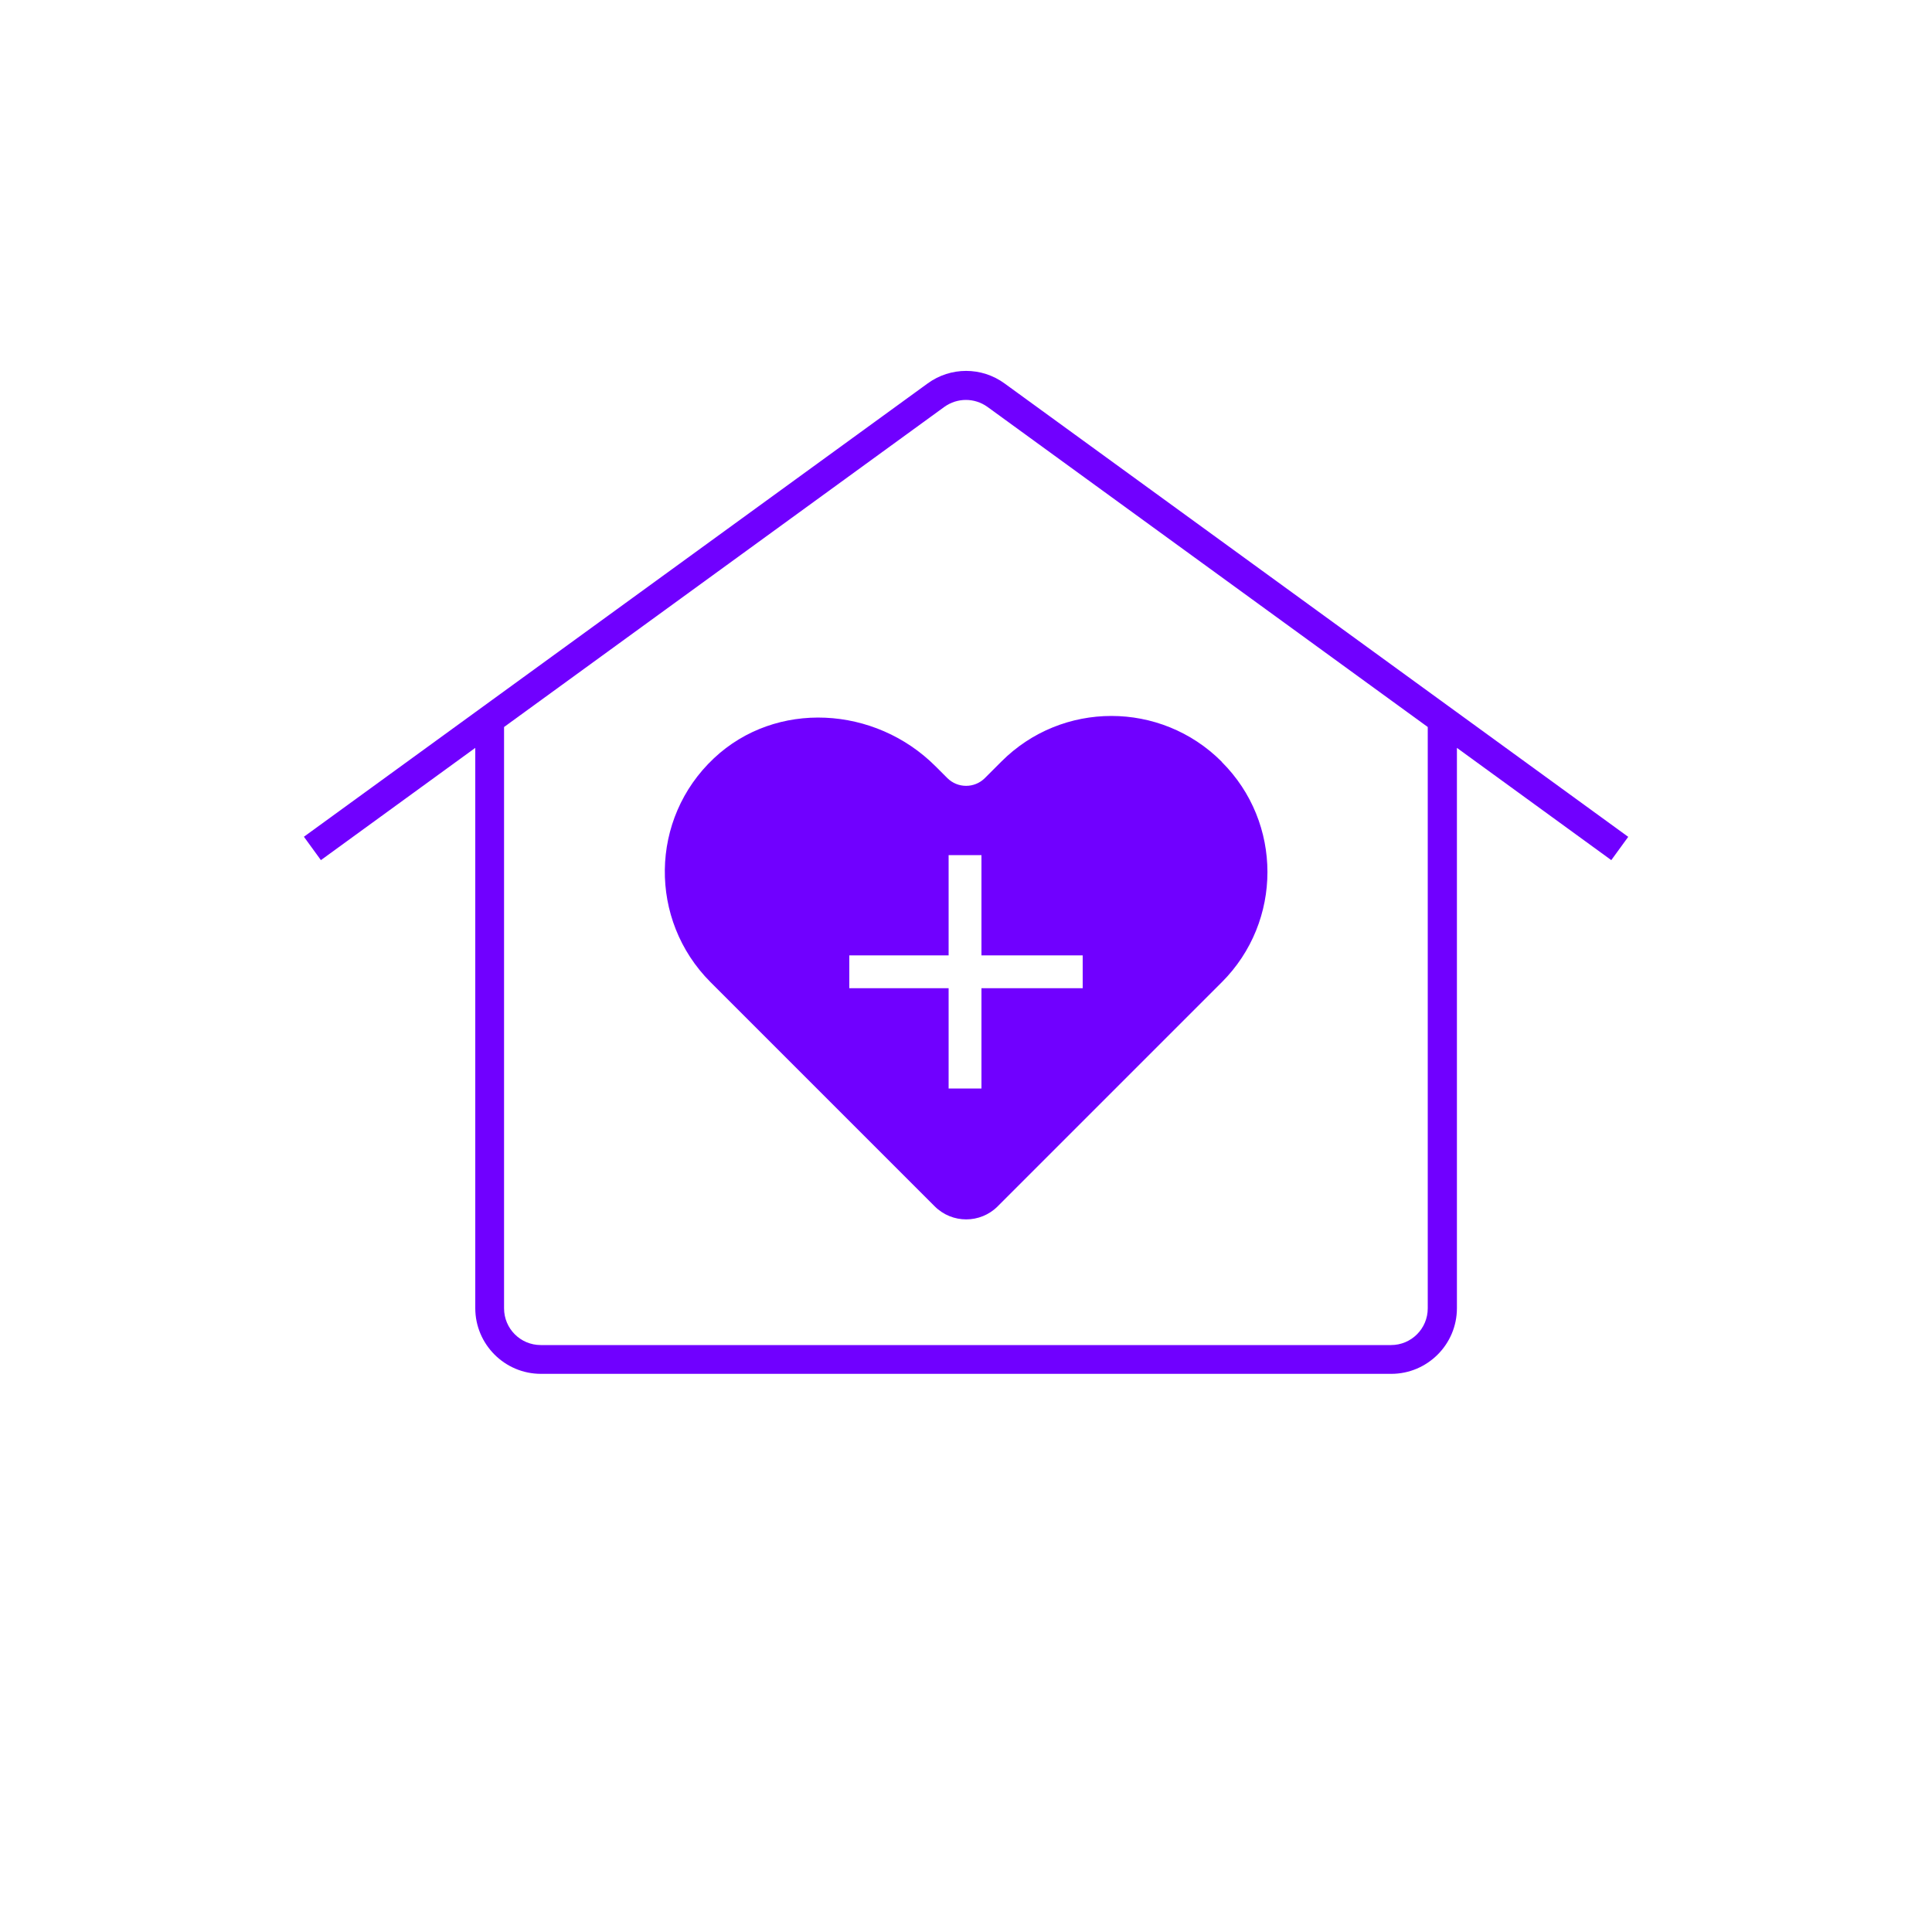
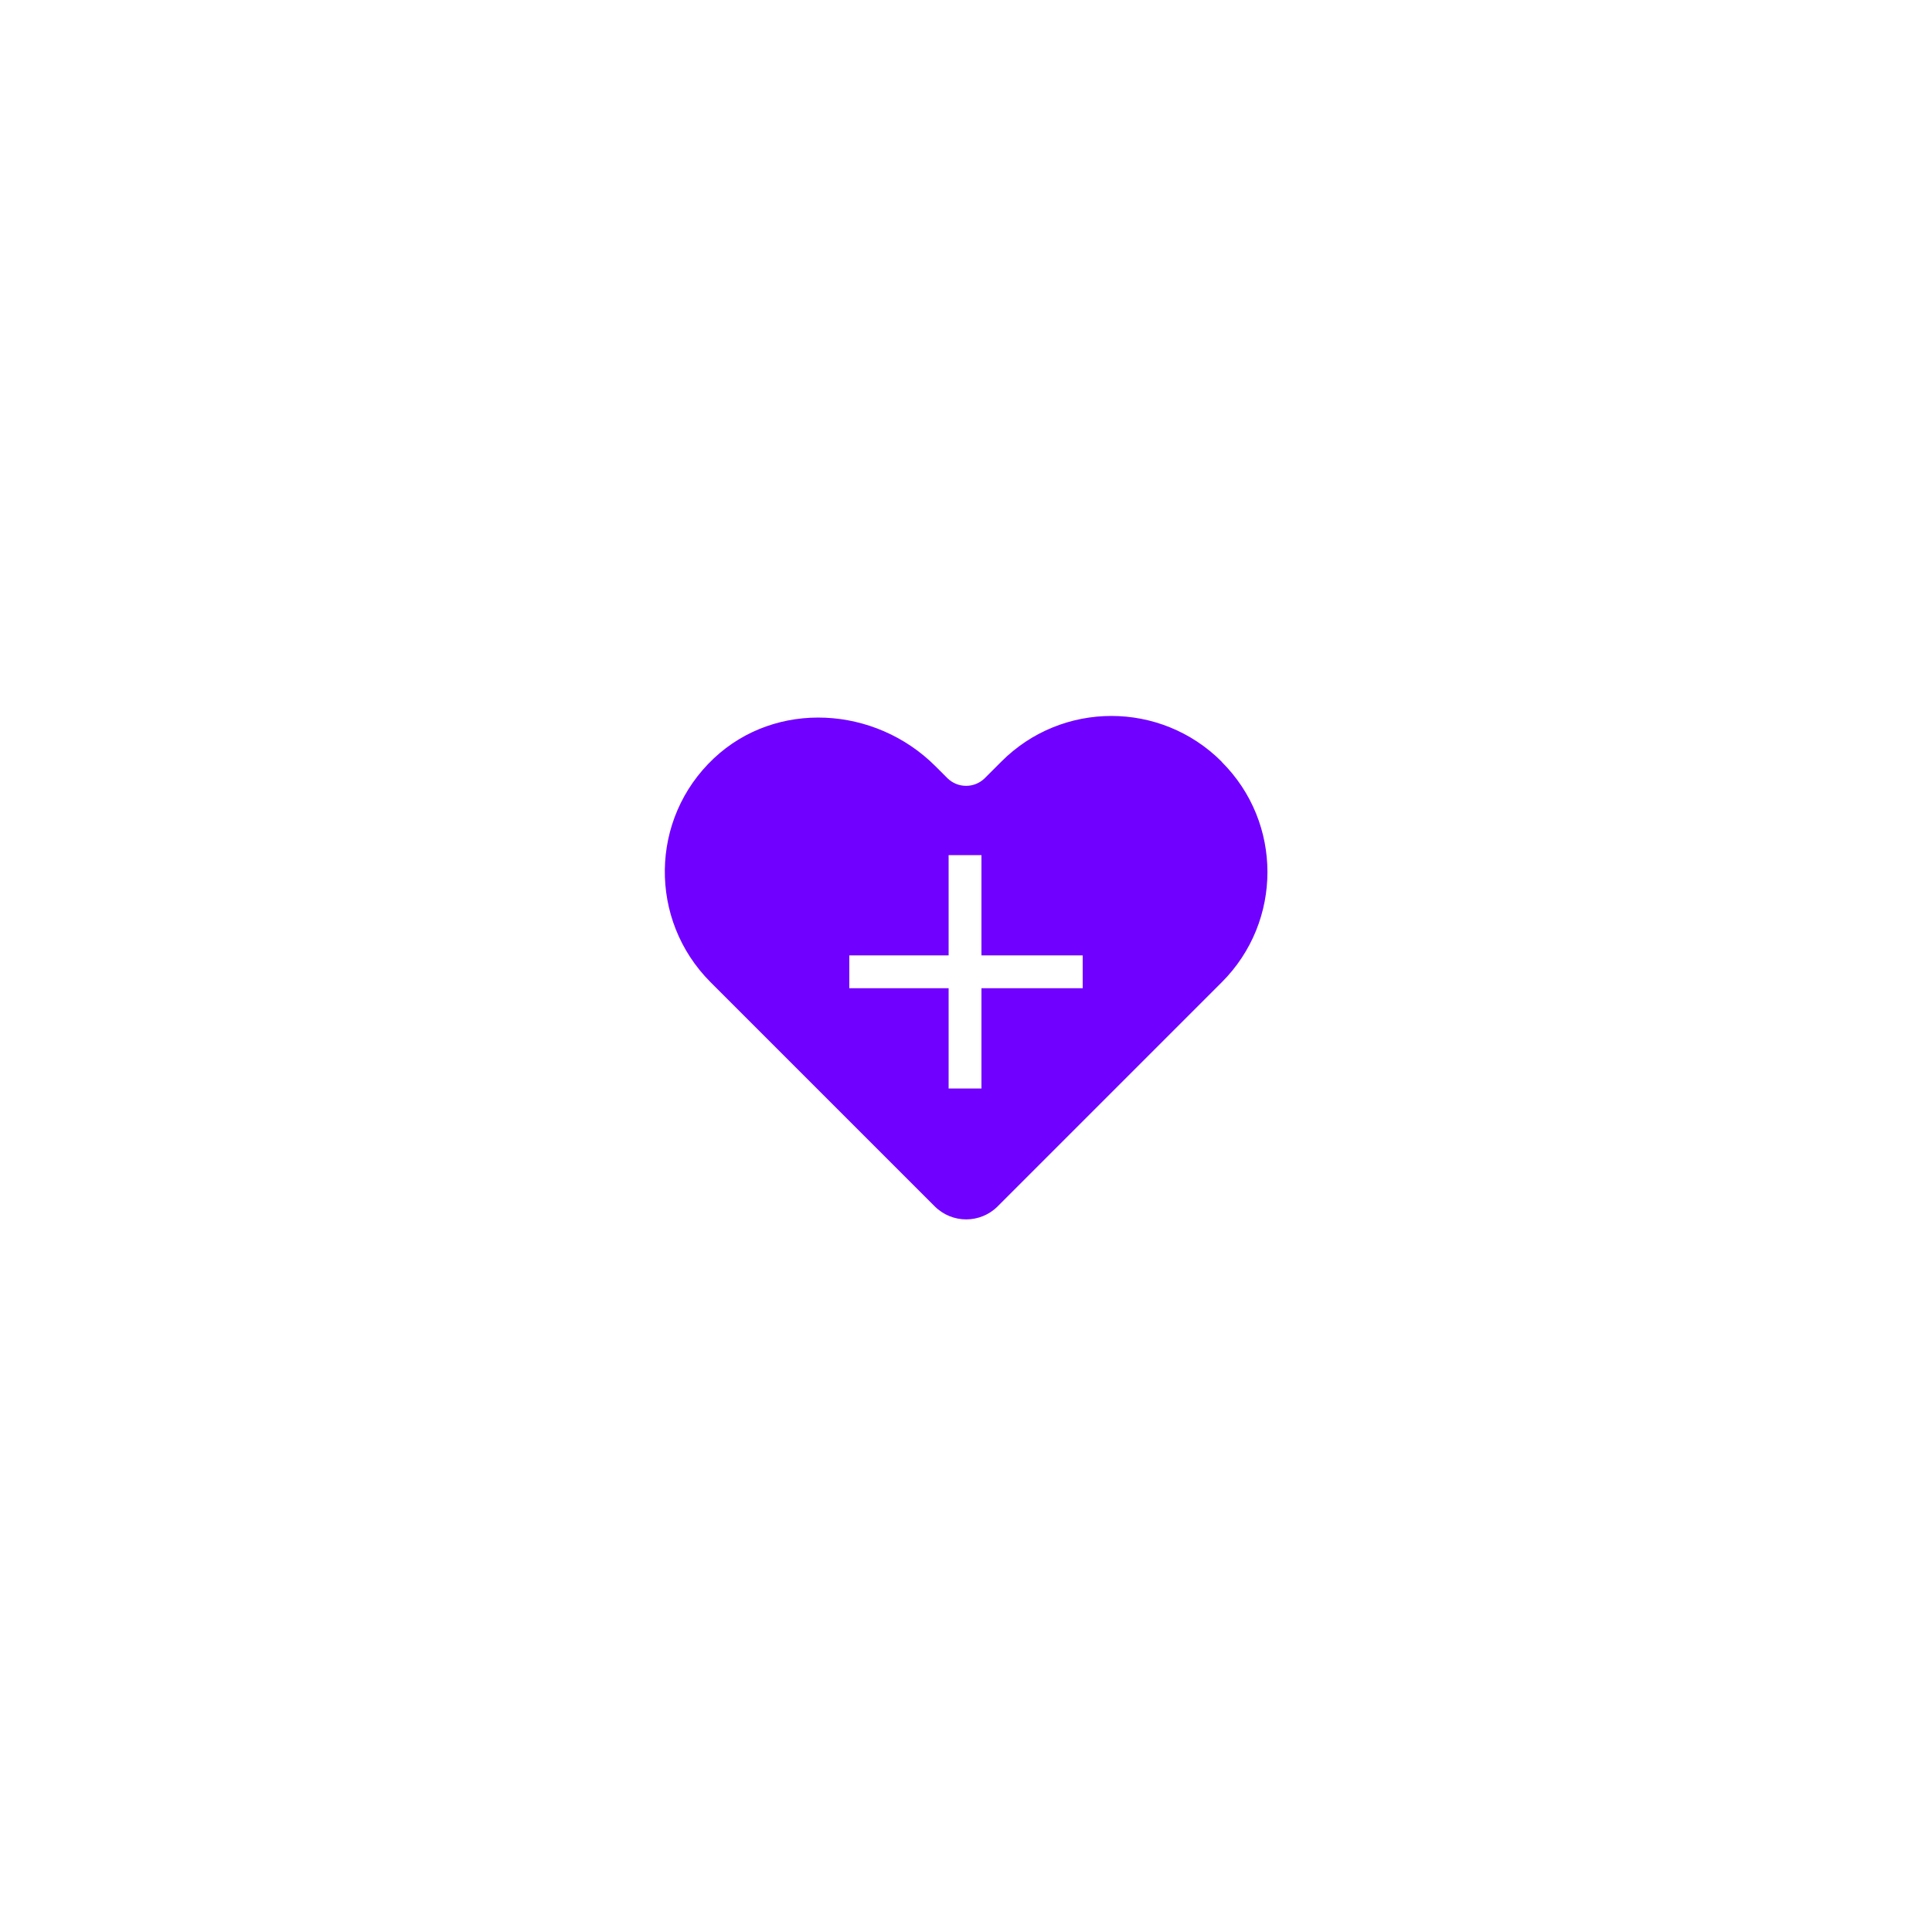
<svg xmlns="http://www.w3.org/2000/svg" width="100" height="100" viewBox="0 0 100 100" fill="none">
-   <path d="M84.27 43.31L52 19.85C50.81 18.98 49.2 18.98 48.01 19.85L15.73 43.31L16.61 44.52L24.6 38.71V67.71C24.6 69.58 26.12 71.11 28 71.11H72.01C73.88 71.11 75.41 69.59 75.41 67.71V38.71L83.4 44.52L84.28 43.31H84.27ZM73.9 67.72C73.9 68.77 73.05 69.62 72 69.62H27.99C26.94 69.62 26.09 68.77 26.09 67.72V37.63L48.88 21.06C49.55 20.58 50.44 20.58 51.11 21.06L73.9 37.63V67.72Z" fill="#7000FF" />
  <path d="M63.23 39.42C60.08 36.27 54.97 36.27 51.83 39.42L50.98 40.27C50.44 40.81 49.57 40.81 49.03 40.27L48.42 39.66C45.3 36.54 40.17 36.22 36.95 39.25C33.62 42.38 33.57 47.62 36.77 50.83L38.6 52.66L48.38 62.44C49.28 63.34 50.74 63.34 51.64 62.44L61.41 52.67L63.24 50.84C66.39 47.69 66.39 42.58 63.24 39.44L63.23 39.42ZM56.04 51.15H50.8V56.34H49.1V51.15H43.96V49.45H49.1V44.26H50.8V49.45H56.04V51.15Z" fill="#7000FF" />
</svg>